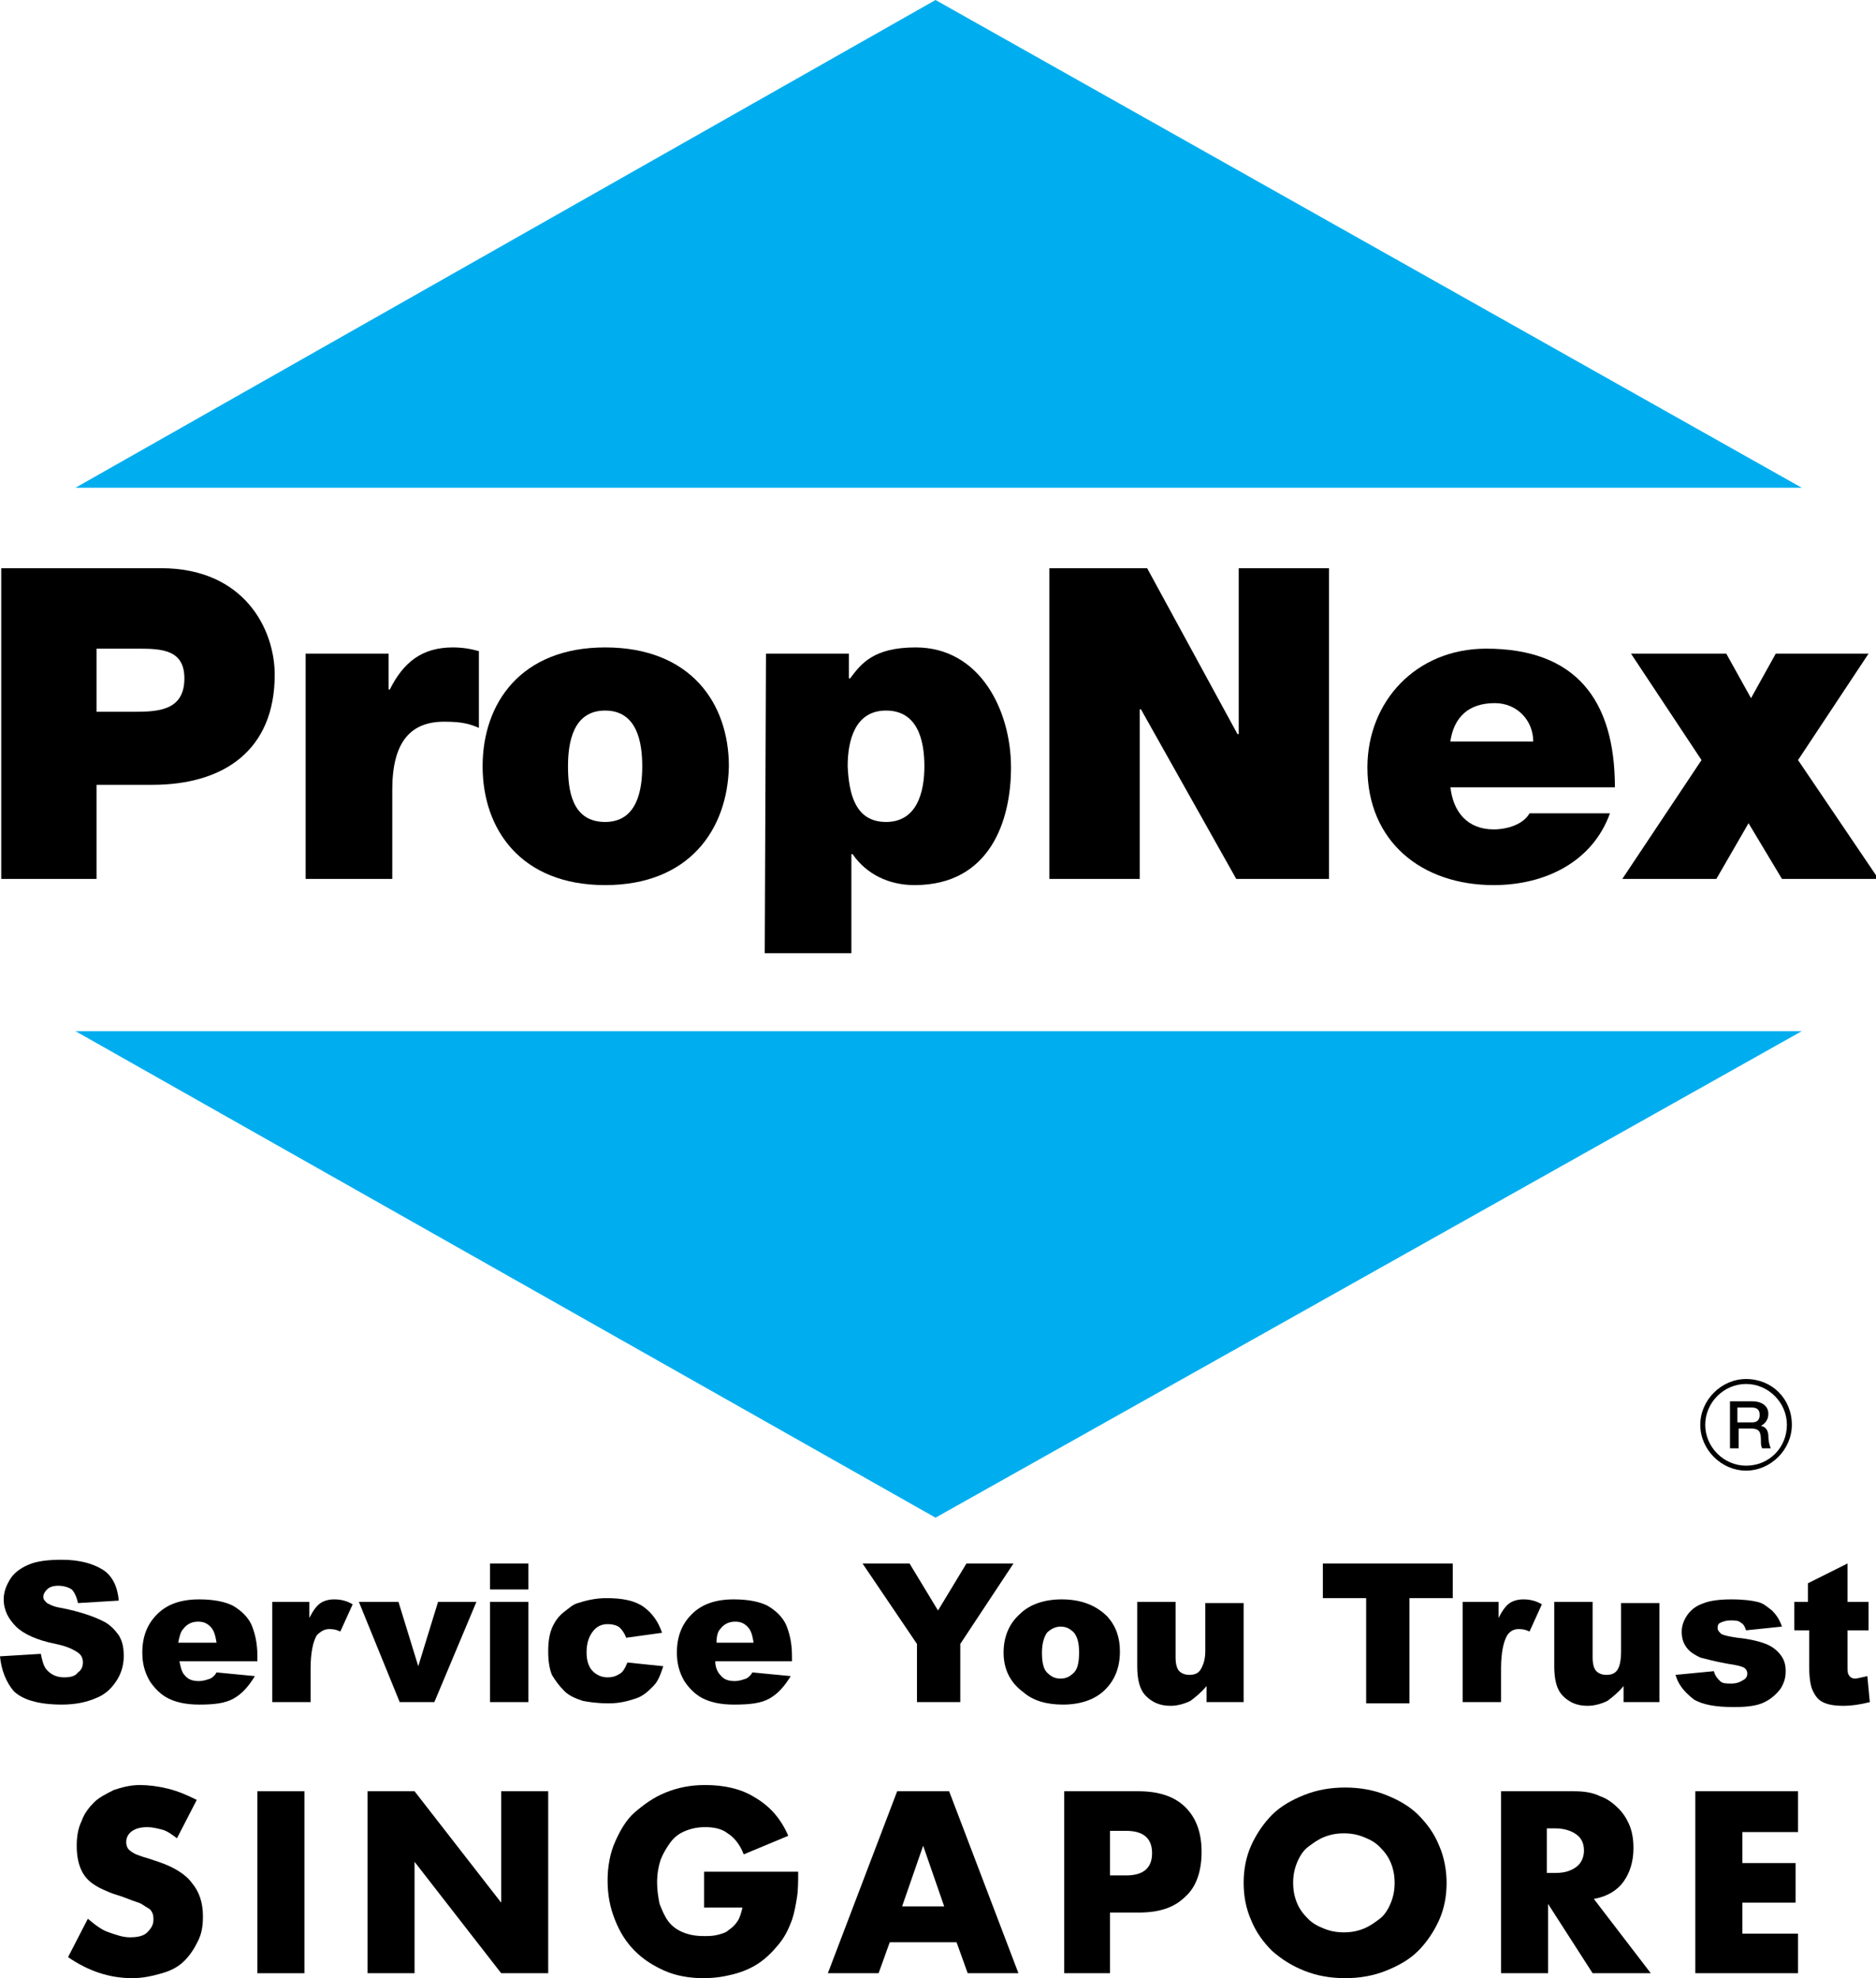
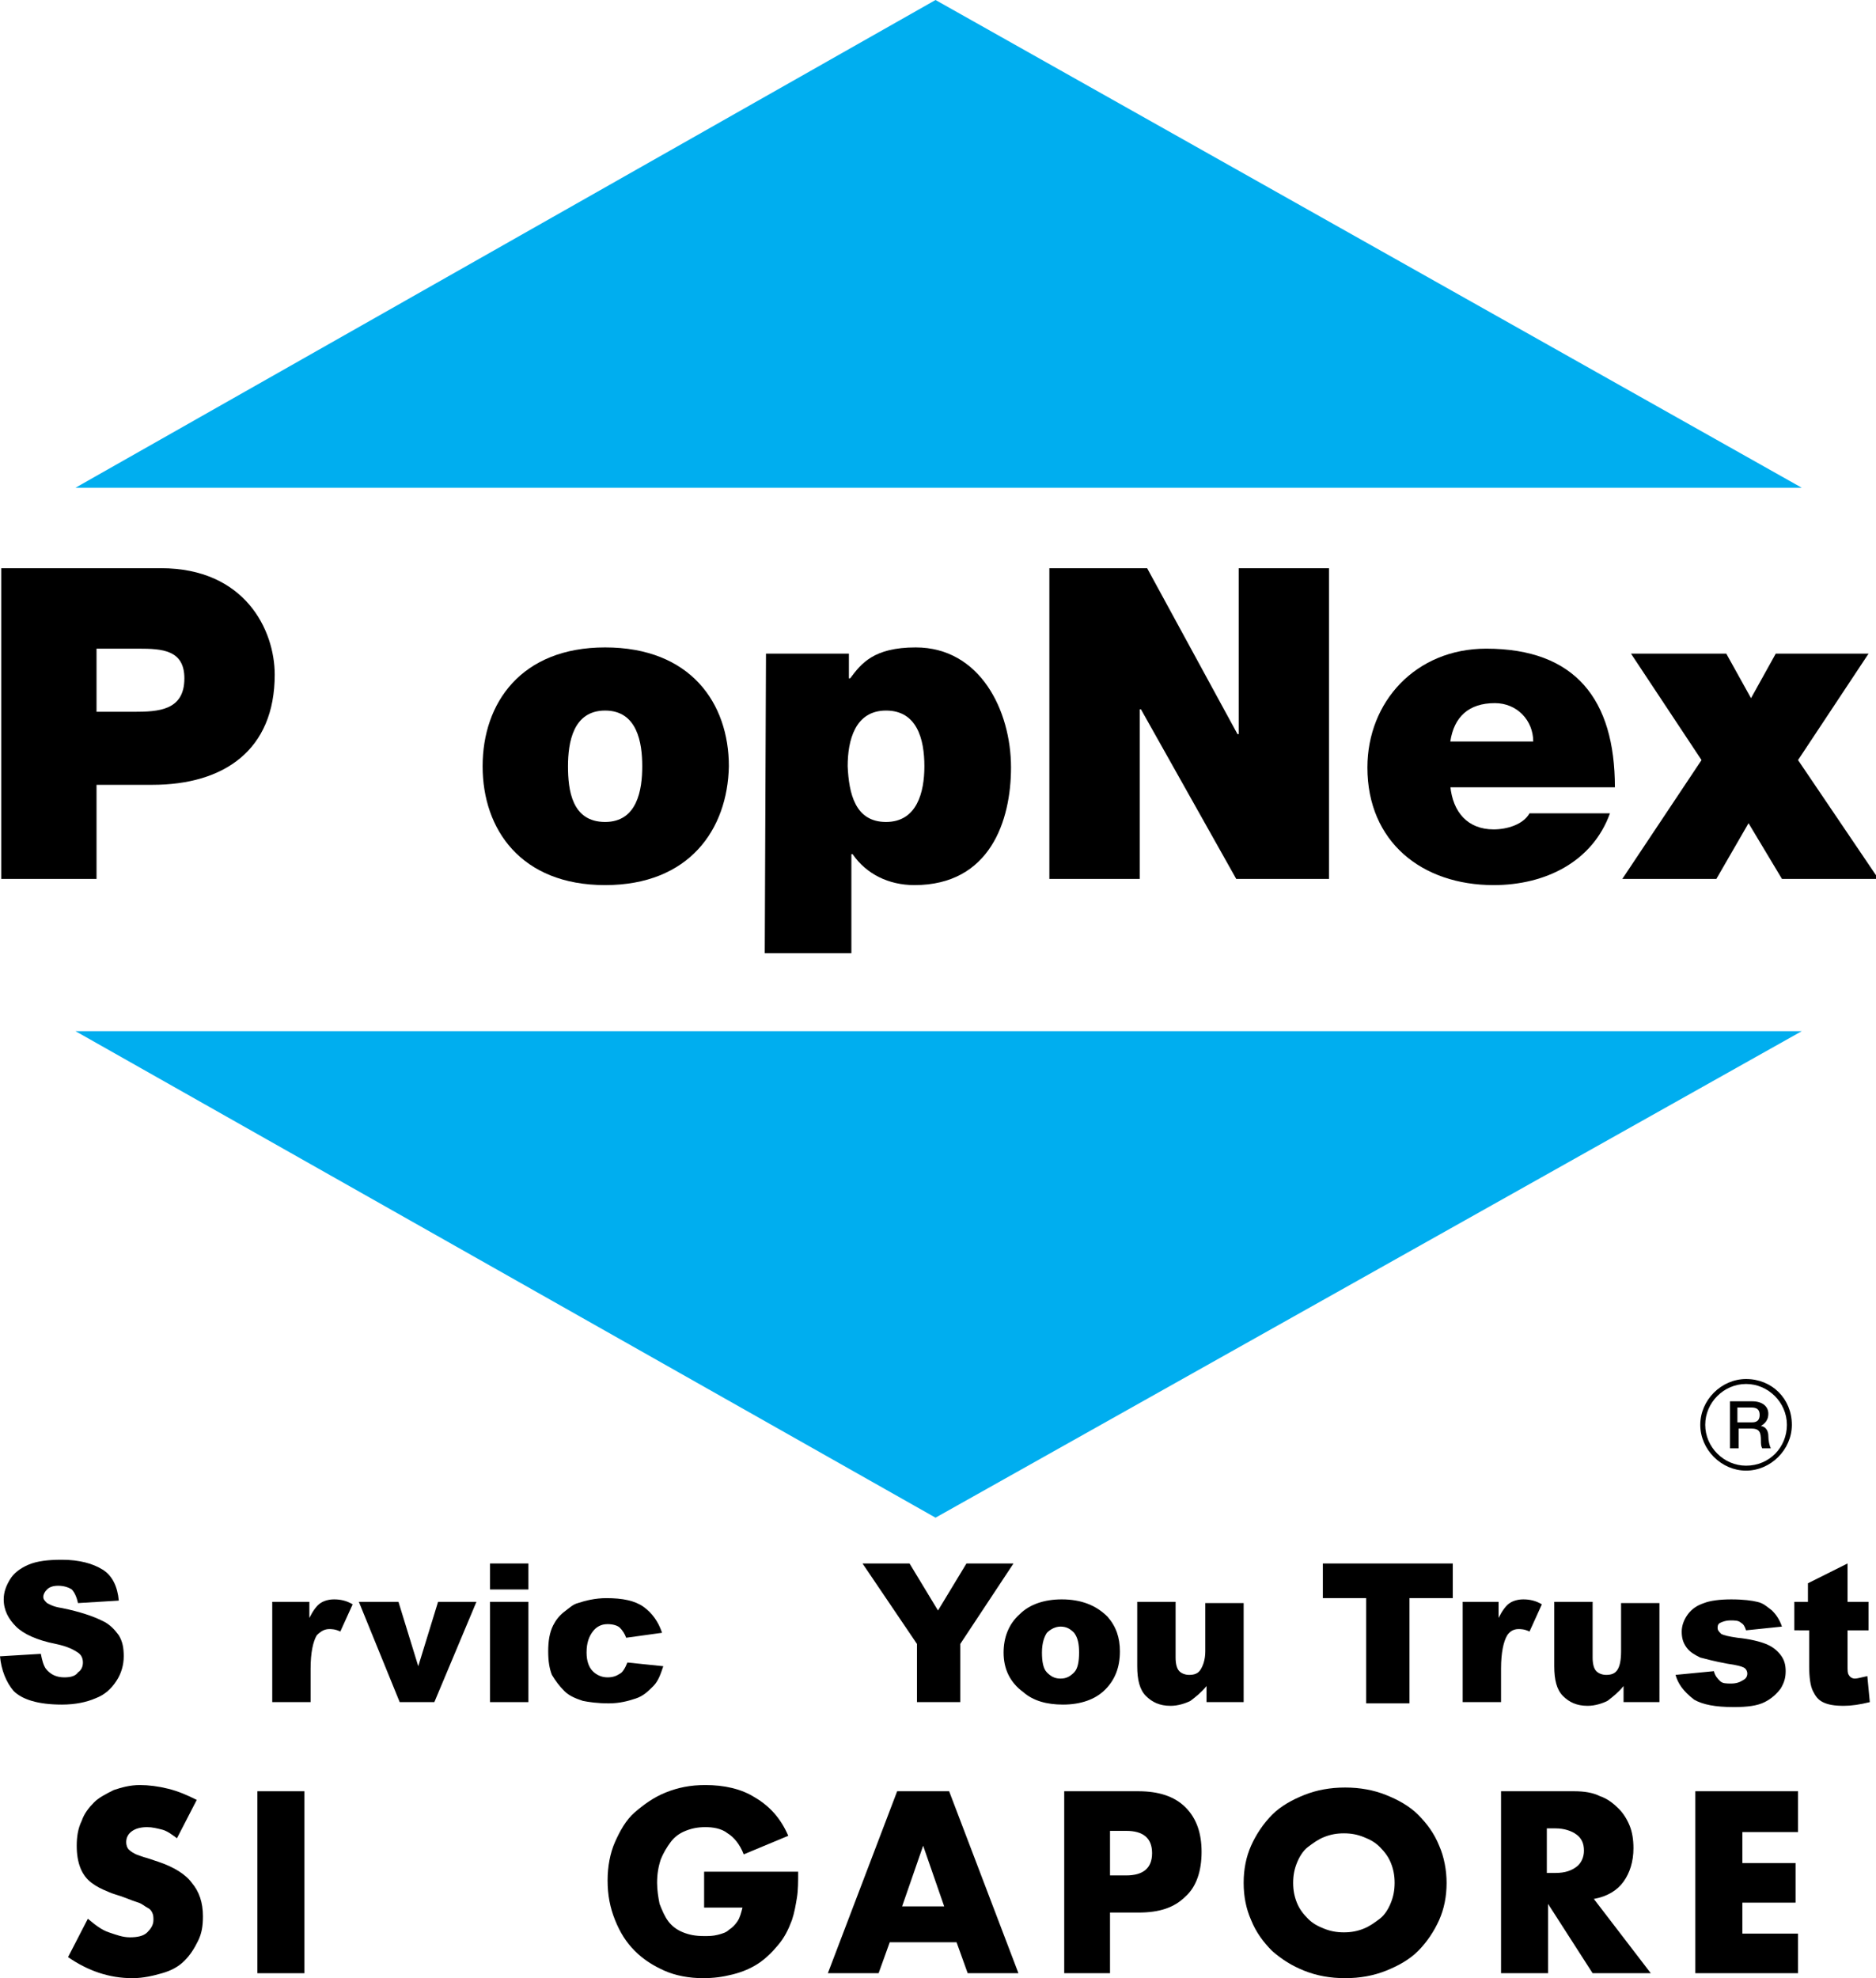
<svg xmlns="http://www.w3.org/2000/svg" version="1.1" id="Layer_1" x="0px" y="0px" viewBox="0 0 151.6 159.8" style="enable-background:new 0 0 151.6 159.8;" xml:space="preserve">
  <style type="text/css">
	.st0{fill:#00AEEF;}
</style>
  <g>
    <g>
      <path d="M14.3,148.5c-0.4-0.3-0.8-0.6-1.2-0.7s-0.8-0.2-1.2-0.2c-0.5,0-0.9,0.1-1.2,0.3c-0.3,0.2-0.5,0.5-0.5,0.9    c0,0.3,0.1,0.5,0.2,0.6c0.2,0.2,0.4,0.3,0.6,0.4c0.3,0.1,0.5,0.2,0.9,0.3c0.3,0.1,0.6,0.2,0.9,0.3c1.2,0.4,2.2,1,2.7,1.7    c0.6,0.7,0.9,1.6,0.9,2.7c0,0.8-0.1,1.4-0.4,2c-0.3,0.6-0.6,1.1-1.1,1.6s-1.1,0.8-1.8,1c-0.7,0.2-1.5,0.4-2.4,0.4    c-1.9,0-3.6-0.6-5.2-1.7l1.6-3.1c0.6,0.5,1.1,0.9,1.7,1.1s1.1,0.4,1.7,0.4c0.6,0,1.1-0.1,1.4-0.4c0.3-0.3,0.5-0.6,0.5-1    c0-0.2,0-0.4-0.1-0.6c-0.1-0.2-0.2-0.3-0.4-0.4c-0.2-0.1-0.4-0.3-0.7-0.4c-0.3-0.1-0.6-0.2-1.1-0.4c-0.5-0.2-1-0.3-1.4-0.5    c-0.5-0.2-0.9-0.4-1.3-0.7c-0.4-0.3-0.7-0.7-0.9-1.2s-0.3-1.1-0.3-1.8s0.1-1.4,0.4-2c0.2-0.6,0.6-1.1,1-1.5c0.4-0.4,1-0.7,1.6-1    c0.6-0.2,1.3-0.4,2.1-0.4c0.7,0,1.5,0.1,2.3,0.3s1.5,0.5,2.3,0.9L14.3,148.5z" />
      <path d="M24.6,144.7v14.7h-3.8v-14.7H24.6z" />
-       <path d="M29.7,159.4v-14.7h3.8l7,9v-9h3.8v14.7h-3.8l-7-9v9H29.7z" />
      <path d="M56.9,151.2h7.6c0,0.8,0,1.5-0.1,2.1c-0.1,0.6-0.2,1.2-0.4,1.8c-0.3,0.8-0.6,1.4-1.1,2c-0.5,0.6-1,1.1-1.6,1.5    c-0.6,0.4-1.3,0.7-2.1,0.9c-0.8,0.2-1.5,0.3-2.4,0.3c-1.1,0-2.2-0.2-3.1-0.6c-0.9-0.4-1.7-0.9-2.4-1.6c-0.7-0.7-1.2-1.5-1.6-2.5    c-0.4-1-0.6-2-0.6-3.2c0-1.1,0.2-2.2,0.6-3.1s0.9-1.8,1.6-2.4s1.5-1.2,2.5-1.6s2-0.6,3.2-0.6c1.5,0,2.9,0.3,4,1    c1.2,0.7,2.1,1.7,2.7,3.1l-3.6,1.5c-0.3-0.8-0.8-1.4-1.3-1.7c-0.5-0.4-1.2-0.5-1.8-0.5c-0.6,0-1.1,0.1-1.6,0.3s-0.9,0.5-1.2,0.9    c-0.3,0.4-0.6,0.9-0.8,1.4c-0.2,0.6-0.3,1.2-0.3,1.9c0,0.6,0.1,1.2,0.2,1.7c0.2,0.5,0.4,1,0.7,1.4c0.3,0.4,0.7,0.7,1.2,0.9    c0.5,0.2,1,0.3,1.7,0.3c0.4,0,0.7,0,1.1-0.1c0.4-0.1,0.7-0.2,0.9-0.4c0.3-0.2,0.5-0.4,0.7-0.7c0.2-0.3,0.3-0.7,0.4-1.1h-3.1V151.2    z" />
      <path d="M77.3,156.9h-5.4l-0.9,2.5h-4.1l5.6-14.7h4.2l5.6,14.7h-4.1L77.3,156.9z M76.3,154l-1.7-4.9l-1.7,4.9H76.3z" />
      <path d="M89.8,159.4h-3.8v-14.7H92c1.6,0,2.9,0.4,3.8,1.3c0.9,0.9,1.3,2.1,1.3,3.6s-0.4,2.8-1.3,3.6c-0.9,0.9-2.1,1.3-3.8,1.3    h-2.3V159.4z M89.8,151.5H91c1.4,0,2.1-0.6,2.1-1.8c0-1.2-0.7-1.8-2.1-1.8h-1.3V151.5z" />
      <path d="M100.5,152.1c0-1.1,0.2-2.1,0.6-3c0.4-0.9,1-1.8,1.7-2.5c0.7-0.7,1.6-1.2,2.6-1.6s2.1-0.6,3.3-0.6c1.2,0,2.3,0.2,3.3,0.6    c1,0.4,1.9,0.9,2.6,1.6c0.7,0.7,1.3,1.5,1.7,2.5c0.4,0.9,0.6,2,0.6,3c0,1.1-0.2,2.1-0.6,3c-0.4,0.9-1,1.8-1.7,2.5    c-0.7,0.7-1.6,1.2-2.6,1.6c-1,0.4-2.1,0.6-3.3,0.6c-1.2,0-2.3-0.2-3.3-0.6s-1.8-0.9-2.6-1.6c-0.7-0.7-1.3-1.5-1.7-2.5    C100.7,154.2,100.5,153.2,100.5,152.1z M104.5,152.1c0,0.6,0.1,1.1,0.3,1.6s0.5,0.9,0.9,1.3s0.8,0.6,1.3,0.8s1,0.3,1.6,0.3    s1.1-0.1,1.6-0.3c0.5-0.2,0.9-0.5,1.3-0.8s0.7-0.8,0.9-1.3c0.2-0.5,0.3-1,0.3-1.6c0-0.6-0.1-1.1-0.3-1.6c-0.2-0.5-0.5-0.9-0.9-1.3    s-0.8-0.6-1.3-0.8c-0.5-0.2-1-0.3-1.6-0.3s-1.1,0.1-1.6,0.3c-0.5,0.2-0.9,0.5-1.3,0.8s-0.7,0.8-0.9,1.3S104.5,151.5,104.5,152.1z" />
      <path d="M133.4,159.4h-4.7l-3.6-5.6v5.6h-3.8v-14.7h5.9c0.8,0,1.5,0.1,2.1,0.4c0.6,0.2,1.1,0.6,1.5,1c0.4,0.4,0.7,0.9,0.9,1.4    c0.2,0.5,0.3,1.1,0.3,1.8c0,1.1-0.3,2-0.8,2.7c-0.5,0.7-1.3,1.2-2.4,1.4L133.4,159.4z M125,151.3h0.7c0.8,0,1.3-0.2,1.7-0.5    c0.4-0.3,0.6-0.8,0.6-1.3c0-0.6-0.2-1-0.6-1.3c-0.4-0.3-1-0.5-1.7-0.5H125V151.3z" />
      <path d="M145.3,148h-4.5v2.5h4.3v3.2h-4.3v2.5h4.5v3.2H137v-14.7h8.3V148z" />
    </g>
    <g>
      <g>
        <polygon class="st0" points="6.1,83.3 145.6,83.3 75.6,122.6    " />
        <polygon class="st0" points="6.1,39.4 145.6,39.4 75.6,0    " />
        <g>
          <path d="M0.1,45.9H13c6.8,0,9.2,5,9.2,8.6c0,6.1-4.1,8.9-9.9,8.9H7.8v7.6H0.1V45.9z M7.8,57.5h3c2,0,4.1-0.1,4.1-2.7      c0-2.3-1.8-2.4-3.7-2.4H7.8V57.5z" />
-           <path d="M24.7,52.8h6.7v2.9h0.1c1.1-2.2,2.6-3.4,5.1-3.4c0.7,0,1.4,0.1,2.1,0.3v6.2c-0.7-0.3-1.3-0.5-2.8-0.5      c-2.7,0-4.2,1.6-4.2,5.5v7.2h-7V52.8z" />
          <path d="M48.9,71.5c-6.8,0-9.9-4.5-9.9-9.6c0-5.1,3.1-9.6,9.9-9.6c6.9,0,10,4.5,10,9.6C58.8,67,55.7,71.5,48.9,71.5z M48.9,57.4      c-2.6,0-3,2.6-3,4.5c0,1.9,0.3,4.5,3,4.5c2.6,0,3-2.6,3-4.5C51.9,60,51.5,57.4,48.9,57.4z" />
          <path d="M61.9,52.8h6.7v2h0.1c0.9-1.2,1.9-2.5,5.3-2.5c5.2,0,7.7,5.1,7.7,9.7c0,4.3-1.7,9.5-7.8,9.5c-2.1,0-3.9-0.9-5-2.5h-0.1      V77h-7L61.9,52.8z M71.6,66.4c2.5,0,3.1-2.4,3.1-4.5c0-2.2-0.6-4.5-3.1-4.5s-3.1,2.4-3.1,4.5C68.6,64.1,69.1,66.4,71.6,66.4z" />
          <path d="M84.8,45.9h7.9l7.3,13.4h0.1V45.9h7.3v25.1h-7.5l-7.7-13.7h-0.1v13.7h-7.3V45.9z" />
          <path d="M117.2,63.5c0.2,2.1,1.4,3.5,3.5,3.5c1.1,0,2.4-0.4,2.9-1.3h6.5c-1.4,3.9-5.2,5.8-9.4,5.8c-5.8,0-10.2-3.5-10.2-9.5      c0-5.3,3.9-9.6,9.6-9.6c7.2,0,10.4,4.1,10.4,11.2H117.2z M123.9,59.9c0-1.7-1.3-3.1-3.1-3.1c-2.1,0-3.3,1.1-3.6,3.1H123.9z" />
          <path d="M137.5,61.4l-5.7-8.6h7.7l2,3.6l2-3.6h7.5l-5.7,8.6l6.5,9.6H144l-2.7-4.5l-2.6,4.5h-7.6L137.5,61.4z" />
        </g>
        <g>
          <path d="M139.8,113.2h1.8c0.8,0,1.3,0.4,1.3,1c0,0.7-0.5,0.9-0.6,1v0c0.2,0,0.6,0.2,0.6,0.8c0,0.4,0.1,0.8,0.2,1h-0.7      c-0.1-0.2-0.1-0.4-0.1-0.6c0-0.7-0.1-1-0.8-1h-1v1.6h-0.7V113.2z M140.5,114.9h1.1c0.4,0,0.6-0.2,0.6-0.6c0-0.5-0.3-0.6-0.7-0.6      h-1.1V114.9z" />
        </g>
        <g>
          <path d="M141.1,111.4c-2,0-3.7,1.7-3.7,3.7c0,2,1.7,3.7,3.7,3.7c2,0,3.7-1.7,3.7-3.7C144.8,113,143.2,111.4,141.1,111.4z       M141.1,118.4c-1.8,0-3.3-1.5-3.3-3.3c0-1.8,1.5-3.3,3.3-3.3c1.8,0,3.3,1.5,3.3,3.3C144.4,116.9,143,118.4,141.1,118.4z" />
        </g>
        <g>
          <path d="M0,133.8l3.3-0.2c0.1,0.5,0.2,0.9,0.4,1.2c0.4,0.5,0.9,0.7,1.5,0.7c0.5,0,0.9-0.1,1.1-0.4c0.3-0.2,0.4-0.5,0.4-0.8      s-0.1-0.6-0.4-0.8c-0.3-0.2-0.8-0.5-1.8-0.7c-1.5-0.3-2.6-0.8-3.2-1.4c-0.6-0.6-1-1.3-1-2.2c0-0.6,0.2-1.1,0.5-1.6      c0.3-0.5,0.8-0.9,1.5-1.2c0.7-0.3,1.6-0.4,2.7-0.4c1.4,0,2.5,0.3,3.3,0.8c0.8,0.5,1.2,1.4,1.3,2.5l-3.3,0.2      c-0.1-0.5-0.3-0.9-0.5-1.1c-0.3-0.2-0.7-0.3-1.1-0.3c-0.4,0-0.7,0.1-0.9,0.3c-0.2,0.2-0.3,0.4-0.3,0.6c0,0.2,0.1,0.3,0.3,0.5      c0.2,0.1,0.5,0.3,1.2,0.4c1.5,0.3,2.6,0.7,3.2,1c0.7,0.3,1.1,0.8,1.4,1.2c0.3,0.5,0.4,1,0.4,1.7c0,0.7-0.2,1.4-0.6,2      c-0.4,0.6-0.9,1.1-1.7,1.4c-0.7,0.3-1.6,0.5-2.7,0.5c-1.9,0-3.2-0.4-3.9-1.1C0.5,135.9,0.1,134.9,0,133.8z" />
-           <path d="M20.7,134.2h-6.2c0.1,0.5,0.2,0.9,0.4,1.1c0.3,0.4,0.7,0.5,1.2,0.5c0.3,0,0.6-0.1,0.9-0.2c0.2-0.1,0.4-0.3,0.5-0.5      l3.1,0.3c-0.5,0.8-1,1.4-1.7,1.8c-0.7,0.4-1.6,0.5-2.8,0.5c-1.1,0-1.9-0.2-2.5-0.5c-0.6-0.3-1.1-0.8-1.5-1.4      c-0.4-0.7-0.6-1.4-0.6-2.3c0-1.3,0.4-2.3,1.2-3.1c0.8-0.8,1.9-1.2,3.4-1.2c1.2,0,2.1,0.2,2.7,0.5c0.7,0.4,1.2,0.9,1.5,1.5      c0.3,0.7,0.5,1.5,0.5,2.6V134.2z M17.5,132.7c-0.1-0.6-0.2-1-0.5-1.3c-0.3-0.3-0.6-0.4-1-0.4c-0.5,0-0.9,0.2-1.2,0.6      c-0.2,0.2-0.3,0.6-0.4,1.1H17.5z" />
          <path d="M22.1,129.4H25v1.3c0.3-0.6,0.6-1,0.9-1.2c0.3-0.2,0.7-0.3,1.1-0.3c0.5,0,1,0.1,1.5,0.4l-1,2.2      c-0.4-0.2-0.7-0.2-0.9-0.2c-0.4,0-0.7,0.2-1,0.5c-0.3,0.5-0.5,1.4-0.5,2.7v2.7l-3.1,0V129.4z" />
          <path d="M29,129.4h3.2l1.6,5.2l1.6-5.2h3.1l-3.4,8.1l-2.8,0L29,129.4z" />
          <path d="M39.6,126.3h3.1v2.1h-3.1V126.3z M39.6,129.4h3.1v8.1l-3.1,0V129.4z" />
          <path d="M50.7,134.3l2.9,0.3c-0.2,0.6-0.4,1.2-0.8,1.6c-0.4,0.4-0.8,0.8-1.4,1c-0.6,0.2-1.3,0.4-2.2,0.4c-0.9,0-1.6-0.1-2.1-0.2      c-0.6-0.2-1.1-0.4-1.5-0.8c-0.4-0.4-0.7-0.8-1-1.3c-0.2-0.5-0.3-1.1-0.3-1.9c0-0.8,0.1-1.5,0.4-2.1c0.2-0.4,0.5-0.8,0.9-1.1      c0.4-0.3,0.7-0.6,1.1-0.7c0.6-0.2,1.4-0.4,2.3-0.4c1.3,0,2.3,0.2,3,0.7c0.7,0.5,1.2,1.2,1.5,2.1l-2.9,0.4      c-0.1-0.3-0.3-0.6-0.5-0.8c-0.2-0.2-0.6-0.3-1-0.3c-0.5,0-0.9,0.2-1.2,0.6c-0.3,0.4-0.5,0.9-0.5,1.7c0,0.7,0.2,1.2,0.5,1.5      c0.3,0.3,0.7,0.5,1.2,0.5c0.4,0,0.7-0.1,1-0.3C50.3,135.1,50.5,134.8,50.7,134.3z" />
-           <path d="M64,134.2h-6.2c0,0.5,0.2,0.9,0.4,1.1c0.3,0.4,0.7,0.5,1.2,0.5c0.3,0,0.6-0.1,0.9-0.2c0.2-0.1,0.4-0.3,0.5-0.5l3.1,0.3      c-0.5,0.8-1,1.4-1.7,1.8c-0.7,0.4-1.6,0.5-2.9,0.5c-1.1,0-1.9-0.2-2.5-0.5c-0.6-0.3-1.1-0.8-1.5-1.4c-0.4-0.7-0.6-1.4-0.6-2.3      c0-1.3,0.4-2.3,1.2-3.1c0.8-0.8,1.9-1.2,3.4-1.2c1.2,0,2.1,0.2,2.7,0.5c0.7,0.4,1.2,0.9,1.5,1.5c0.3,0.7,0.5,1.5,0.5,2.6V134.2z       M60.9,132.7c-0.1-0.6-0.2-1-0.5-1.3c-0.3-0.3-0.6-0.4-1-0.4c-0.5,0-0.9,0.2-1.2,0.6c-0.2,0.2-0.3,0.6-0.3,1.1H60.9z" />
          <path d="M69.7,126.3h3.8l2.3,3.8l2.3-3.8h3.8l-4.3,6.5v4.7h-3.5v-4.7L69.7,126.3z" />
          <path d="M81.1,133.5c0-1.2,0.4-2.3,1.3-3.1c0.8-0.8,2-1.2,3.4-1.2c1.6,0,2.8,0.5,3.7,1.4c0.7,0.8,1,1.7,1,2.8      c0,1.3-0.4,2.3-1.2,3.1c-0.8,0.8-2,1.2-3.4,1.2c-1.3,0-2.4-0.3-3.2-1C81.6,135.9,81.1,134.8,81.1,133.5z M84.2,133.5      c0,0.7,0.1,1.3,0.4,1.6c0.3,0.3,0.6,0.5,1.1,0.5c0.5,0,0.8-0.2,1.1-0.5c0.3-0.3,0.4-0.9,0.4-1.6c0-0.7-0.1-1.2-0.4-1.6      c-0.3-0.3-0.6-0.5-1.1-0.5c-0.4,0-0.8,0.2-1.1,0.5C84.4,132.2,84.2,132.7,84.2,133.5z" />
          <path d="M100.4,137.5l-2.9,0v-1.3c-0.4,0.5-0.9,0.9-1.3,1.2c-0.4,0.2-1,0.4-1.6,0.4c-0.9,0-1.5-0.3-2-0.8      c-0.5-0.5-0.7-1.3-0.7-2.4v-5.2H95v4.5c0,0.5,0.1,0.9,0.3,1.1c0.2,0.2,0.5,0.3,0.8,0.3c0.4,0,0.7-0.1,0.9-0.4      c0.2-0.3,0.4-0.8,0.4-1.5v-3.9h3.1V137.5z" />
          <path d="M106.9,126.3h10.5v2.8h-3.5v8.5h-3.5v-8.5h-3.5V126.3z" />
          <path d="M118.2,129.4h2.9v1.3c0.3-0.6,0.6-1,0.9-1.2c0.3-0.2,0.7-0.3,1.1-0.3c0.5,0,1,0.1,1.5,0.4l-1,2.2      c-0.4-0.2-0.7-0.2-0.9-0.2c-0.4,0-0.7,0.2-0.9,0.5c-0.3,0.5-0.5,1.4-0.5,2.7l0,2.7l-3.1,0V129.4z" />
          <path d="M134.1,137.5h-2.9v-1.3c-0.4,0.5-0.9,0.9-1.3,1.2c-0.4,0.2-1,0.4-1.6,0.4c-0.9,0-1.5-0.3-2-0.8      c-0.5-0.5-0.7-1.3-0.7-2.4v-5.2h3.1v4.5c0,0.5,0.1,0.9,0.3,1.1c0.2,0.2,0.5,0.3,0.8,0.3c0.4,0,0.7-0.1,0.9-0.4      c0.2-0.3,0.3-0.8,0.3-1.5v-3.9h3.1V137.5z" />
          <path d="M135.4,135.3l3.1-0.3c0.1,0.4,0.3,0.6,0.5,0.8c0.2,0.2,0.5,0.2,0.9,0.2c0.4,0,0.7-0.1,1-0.3c0.2-0.1,0.3-0.3,0.3-0.5      c0-0.2-0.1-0.4-0.3-0.5c-0.2-0.1-0.6-0.2-1.3-0.3c-1.1-0.2-1.8-0.4-2.2-0.5c-0.4-0.2-0.8-0.4-1.1-0.8c-0.3-0.4-0.4-0.8-0.4-1.3      c0-0.5,0.2-1,0.5-1.4c0.3-0.4,0.7-0.7,1.3-0.9c0.5-0.2,1.3-0.3,2.2-0.3c1,0,1.7,0.1,2.1,0.2c0.5,0.1,0.8,0.4,1.2,0.7      c0.3,0.3,0.6,0.7,0.8,1.3l-2.9,0.3c-0.1-0.3-0.2-0.5-0.4-0.6c-0.2-0.2-0.5-0.2-0.9-0.2c-0.3,0-0.6,0.1-0.8,0.2      c-0.2,0.1-0.2,0.3-0.2,0.4c0,0.2,0.1,0.3,0.3,0.5c0.2,0.1,0.6,0.2,1.3,0.3c1,0.1,1.8,0.3,2.3,0.5c0.5,0.2,0.9,0.5,1.2,0.9      c0.3,0.4,0.4,0.8,0.4,1.3c0,0.5-0.1,0.9-0.4,1.4c-0.3,0.4-0.7,0.8-1.3,1.1c-0.6,0.3-1.4,0.4-2.5,0.4c-1.5,0-2.5-0.2-3.2-0.6      C136,136.6,135.6,136,135.4,135.3z" />
          <path d="M149.3,126.3v3.1h1.7v2.3h-1.7v2.9c0,0.3,0,0.6,0.1,0.7c0.1,0.2,0.3,0.3,0.5,0.3c0.2,0,0.5-0.1,1-0.2l0.2,2.1      c-0.8,0.2-1.5,0.3-2.1,0.3c-0.8,0-1.3-0.1-1.7-0.3c-0.4-0.2-0.6-0.5-0.8-0.9c-0.2-0.4-0.3-1.1-0.3-2v-2.9H145v-2.3h1.1v-1.5      L149.3,126.3z" />
        </g>
      </g>
    </g>
  </g>
</svg>